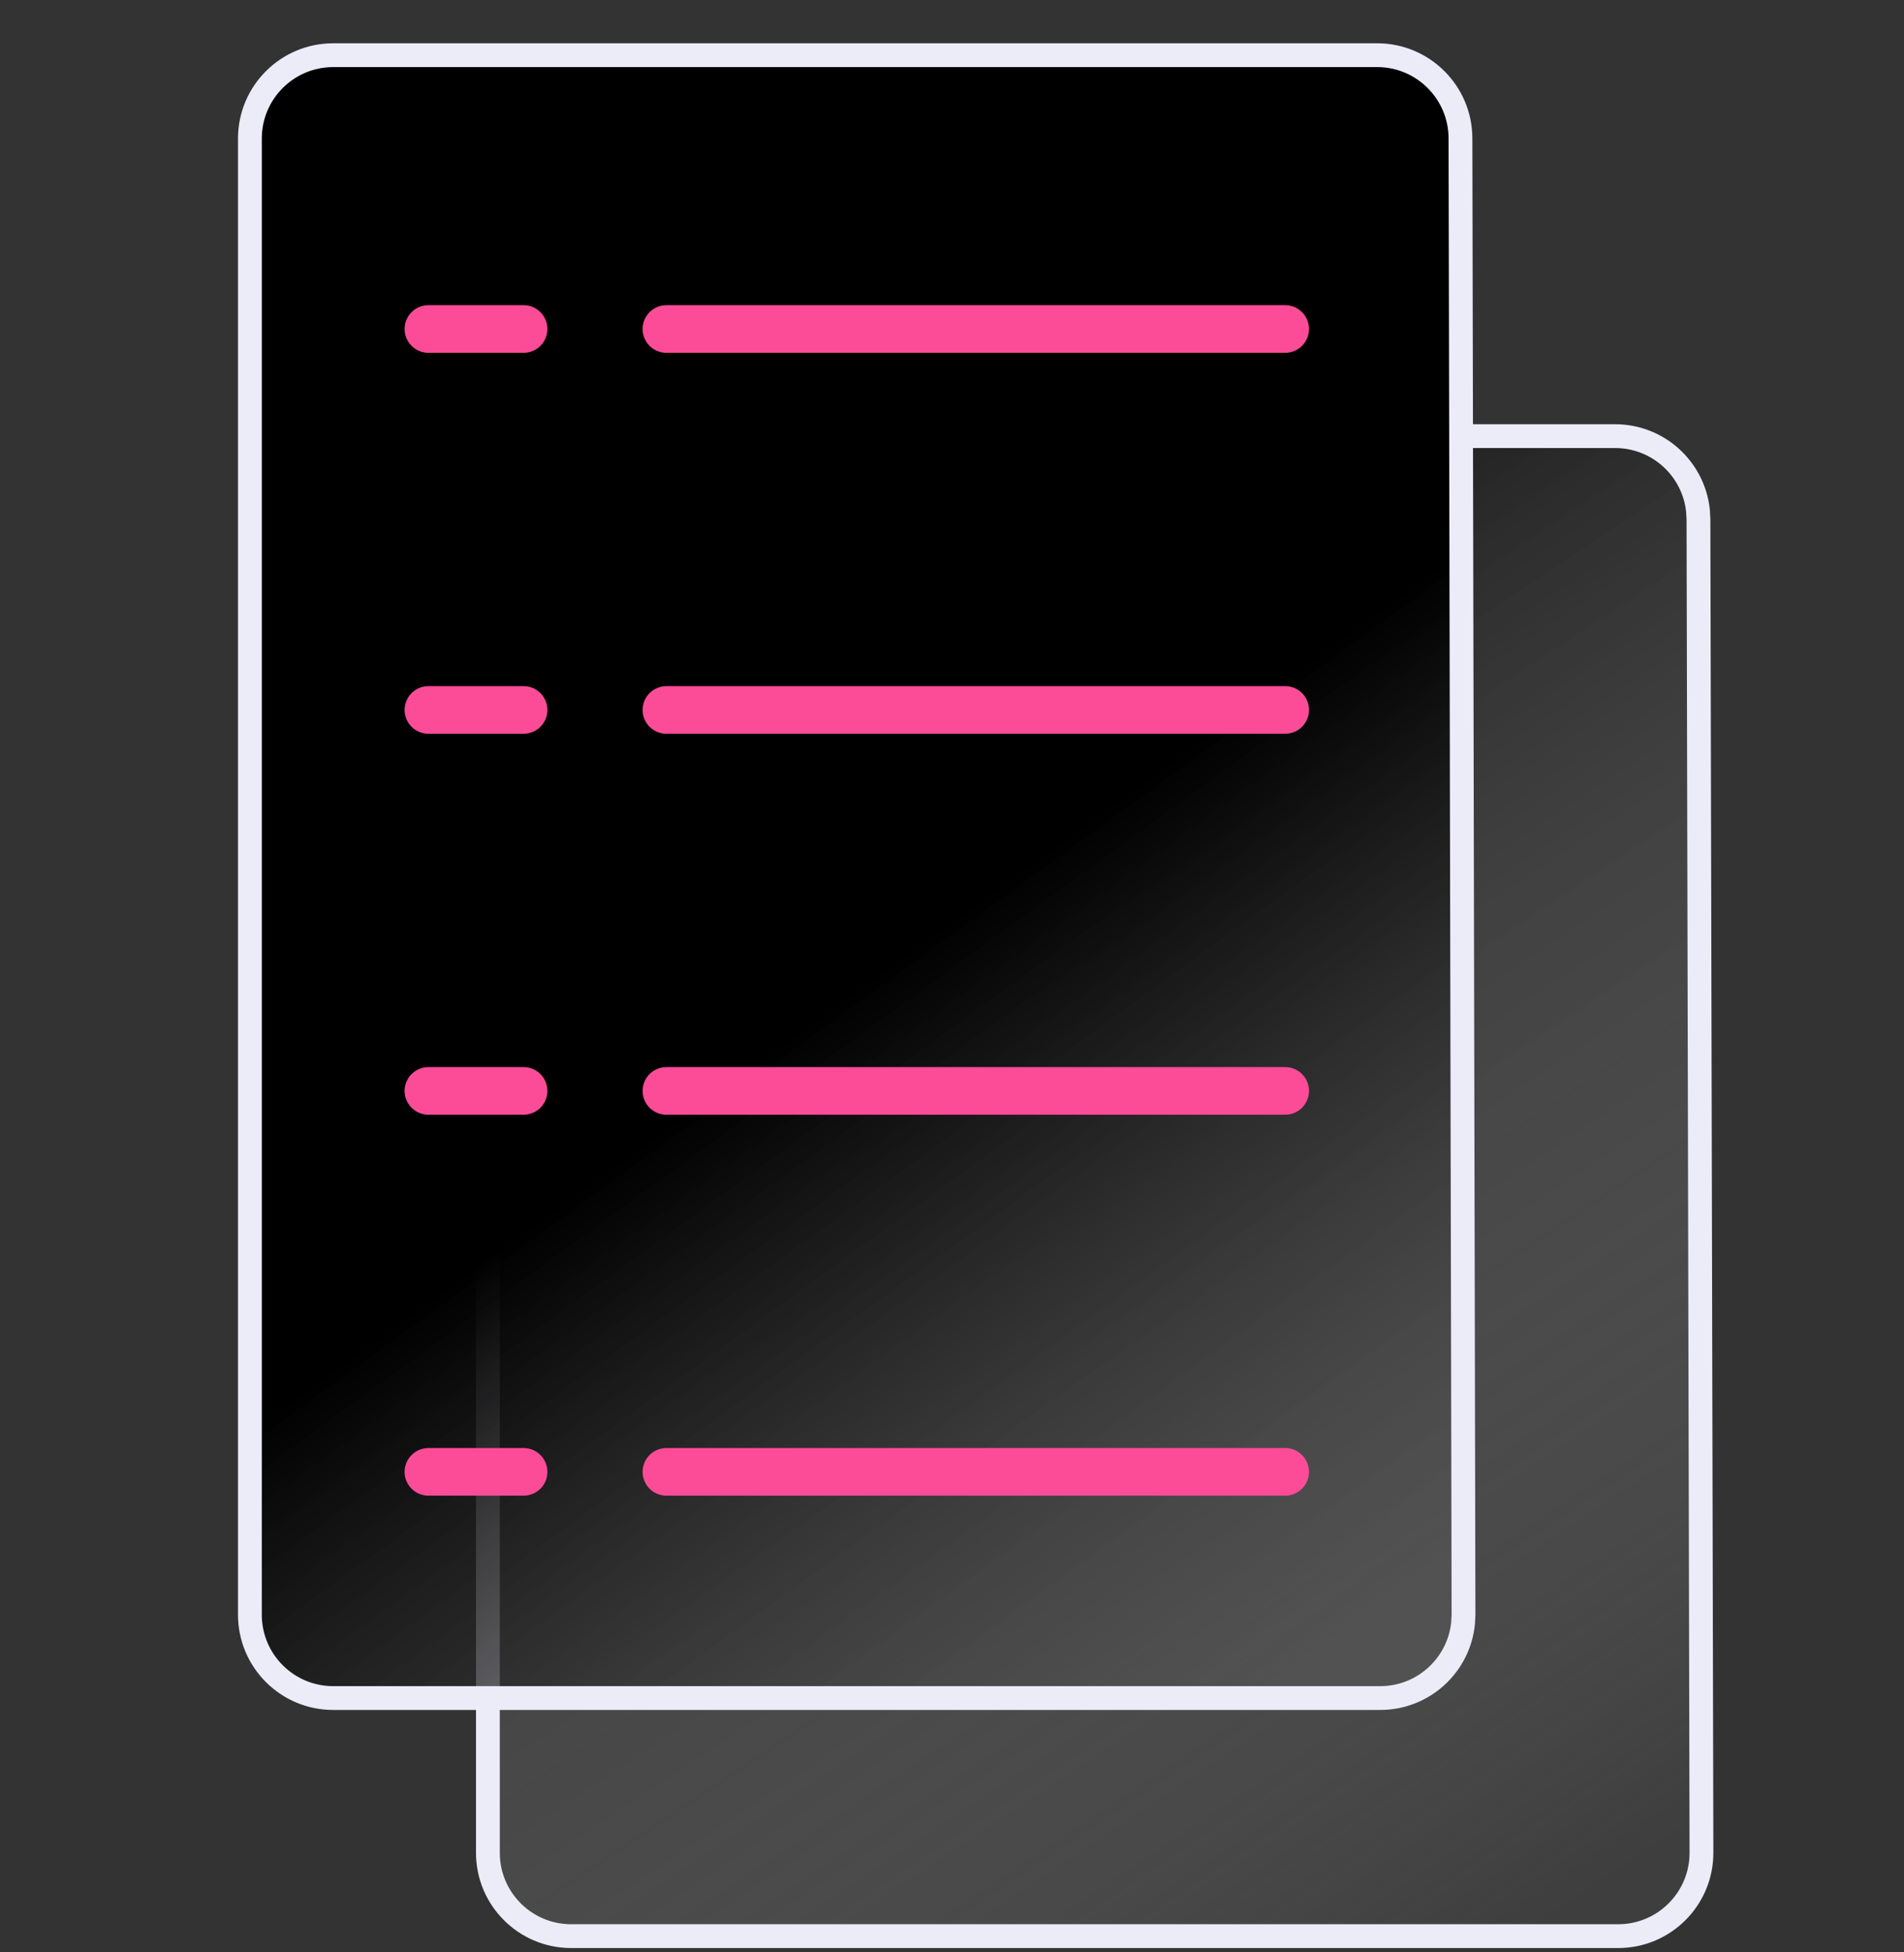
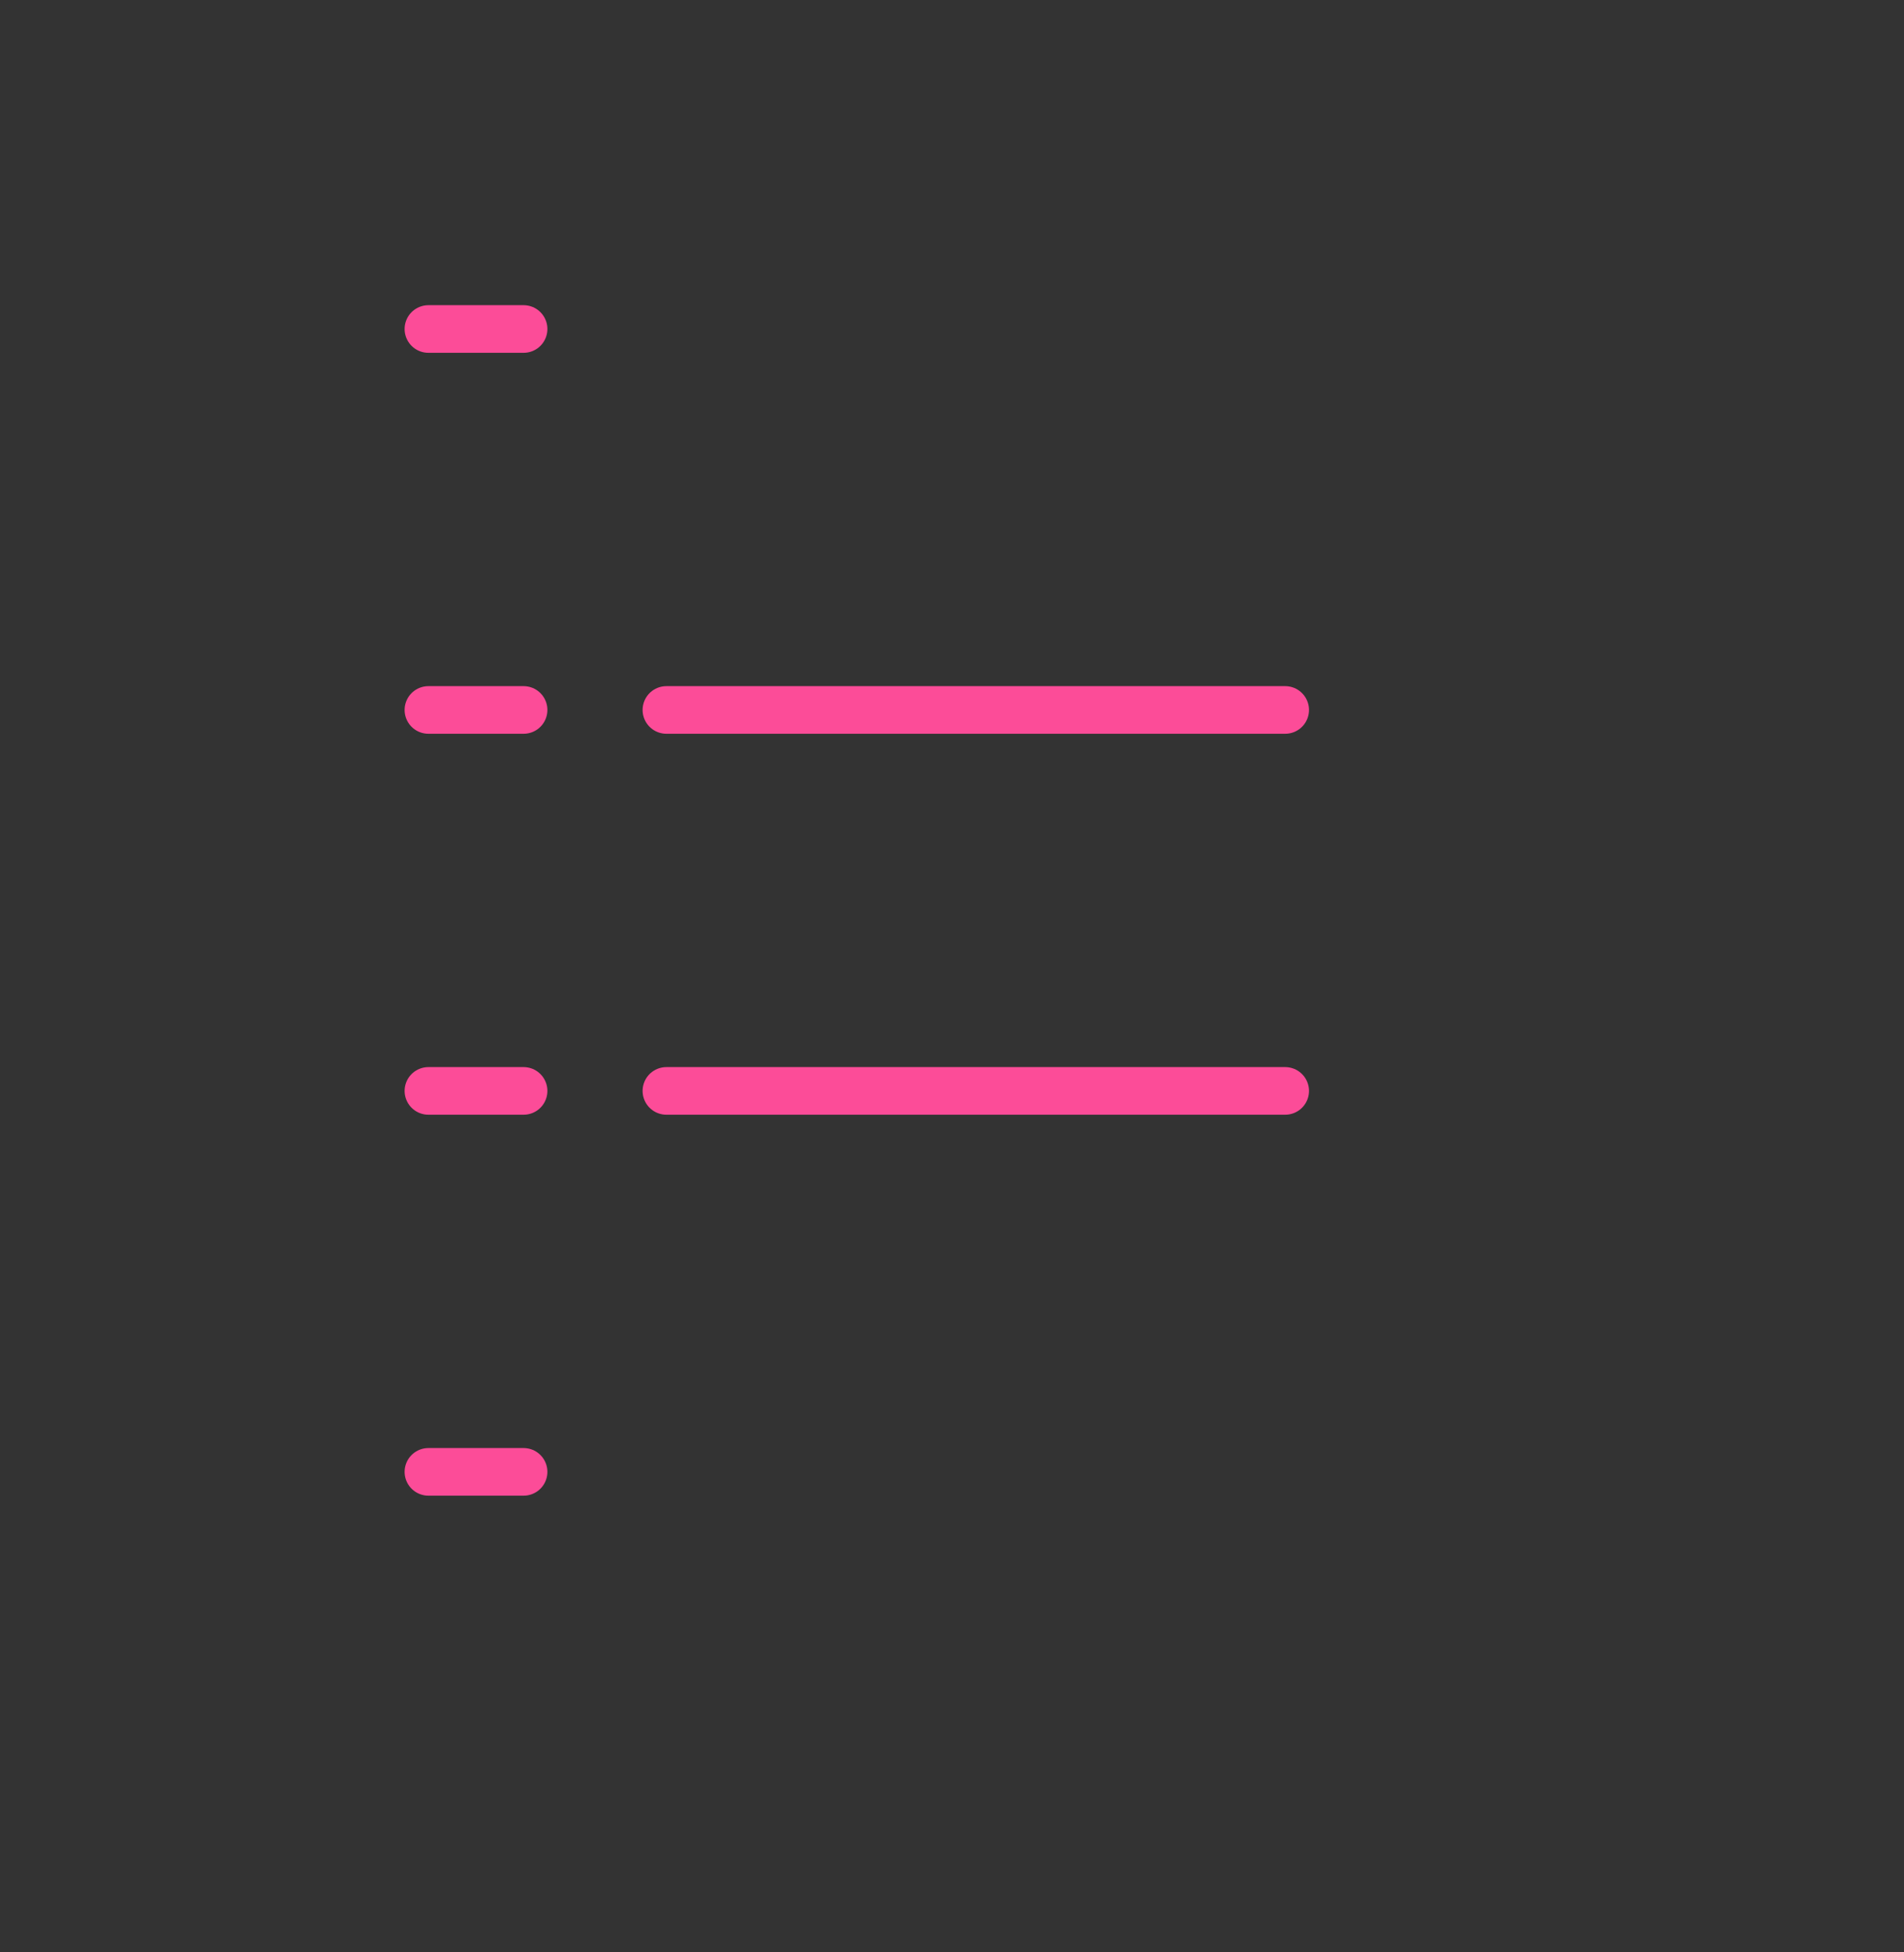
<svg xmlns="http://www.w3.org/2000/svg" width="40" height="41" viewBox="0 0 40 41" fill="none">
  <rect x="0" y="0" width="40" height="41" fill="#333333" stroke="none" />
  <g clip-path="url(#clip0_1526_57640)">
-     <path d="M12 9.159H33.932C34.836 9.159 35.581 9.846 35.672 10.727L35.682 10.905L35.745 38.905C35.747 39.873 34.963 40.659 33.995 40.659H12C11.034 40.659 10.25 39.876 10.25 38.909V10.909C10.25 9.943 11.034 9.159 12 9.159Z" fill="url(#paint0_linear_1526_57640)" stroke="#ECECF9" stroke-width="0.5" />
-     <path d="M7 1.159H28.932C29.896 1.159 30.68 1.94 30.682 2.905L30.746 33.905L30.737 34.085C30.649 34.969 29.903 35.659 28.996 35.659H7C6.034 35.659 5.25 34.876 5.25 33.909V2.909C5.25 1.943 6.034 1.159 7 1.159Z" fill="url(#paint1_linear_1526_57640)" stroke="#ECECF9" stroke-width="0.5" />
    <path d="M14 14.909H27" stroke="#FC4C98" stroke-linecap="round" />
-     <path d="M14 6.909H27" stroke="#FC4C98" stroke-linecap="round" />
    <path d="M9 14.909H11" stroke="#FC4C98" stroke-linecap="round" />
    <path d="M9 6.909H11" stroke="#FC4C98" stroke-linecap="round" />
    <path d="M14 22.909H27" stroke="#FC4C98" stroke-linecap="round" />
    <path d="M9 22.909H11" stroke="#FC4C98" stroke-linecap="round" />
-     <path d="M14 30.909H27" stroke="#FC4C98" stroke-linecap="round" />
    <path d="M9 30.909H11" stroke="#FC4C98" stroke-linecap="round" />
  </g>
  <defs>
    <linearGradient id="paint0_linear_1526_57640" x1="18.511" y1="9.534" x2="36.942" y2="37.3" gradientUnits="userSpaceOnUse">
      <stop />
      <stop offset="1" stop-color="#A4A4A4" stop-opacity="0.1" />
    </linearGradient>
    <linearGradient id="paint1_linear_1526_57640" x1="13.511" y1="1.593" x2="34.311" y2="30.242" gradientUnits="userSpaceOnUse">
      <stop offset="0.512" />
      <stop offset="1" stop-color="#5E5E5E" stop-opacity="0.4" />
    </linearGradient>
    <clipPath id="clip0_1526_57640">
      <rect width="40" height="40" fill="white" transform="translate(0 0.909)" />
    </clipPath>
  </defs>
</svg>